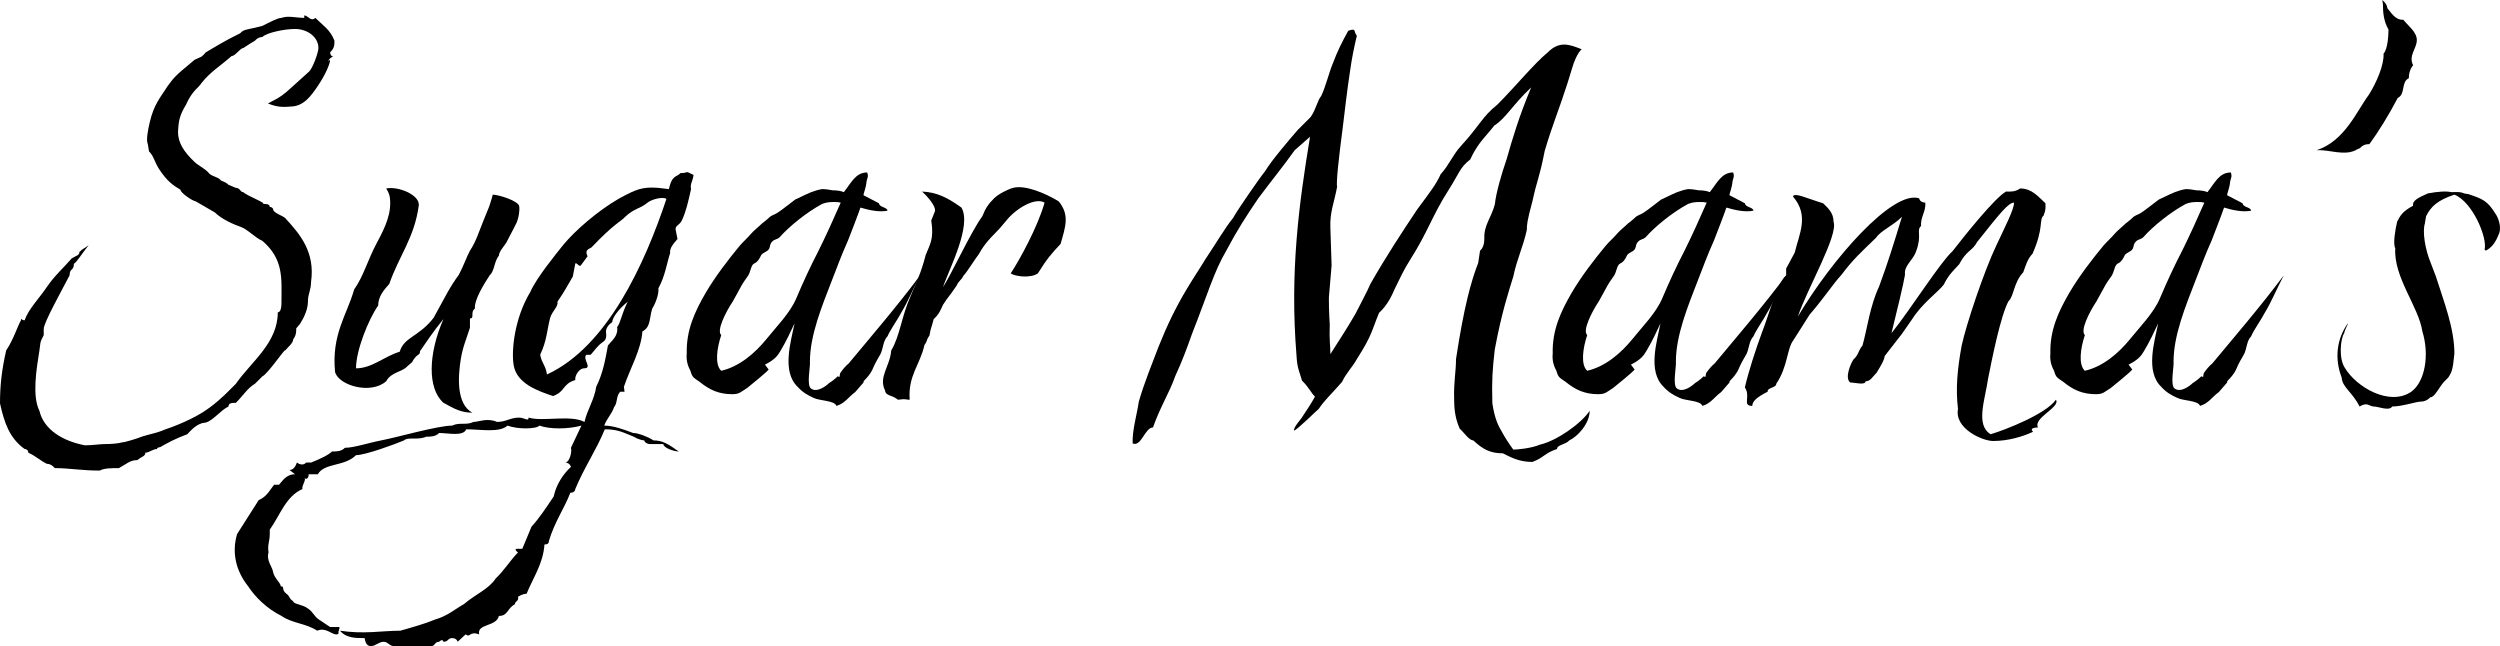
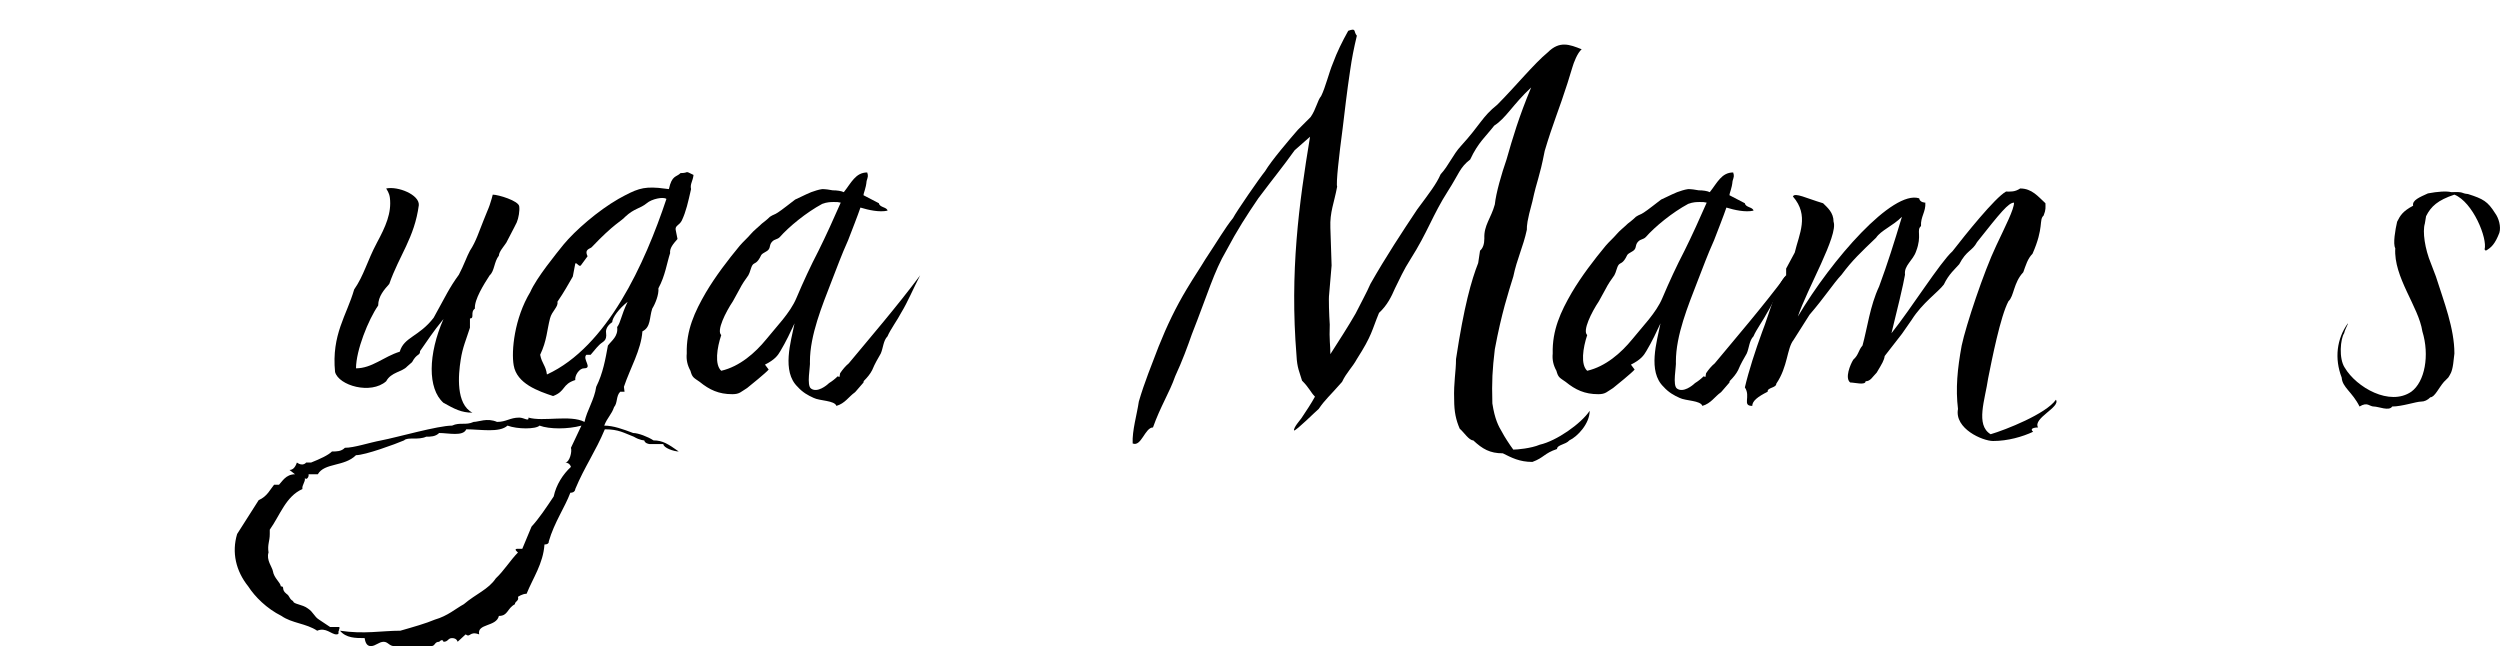
<svg xmlns="http://www.w3.org/2000/svg" id="Layer_1" viewBox="0 0 1014.74 262.25">
-   <path d="M22.25,190q-1.5-1.75-3.25-1.75c-3-1.5-4.25-3-7.5-4.5,0-1.5-1.5-1.5-1.5-1.5-6.25-4.5-8.25-10.75-10-18.5,0-7.5.75-13.75,2.5-21.5,3-4.5,4.25-9,6-12.25,0-1.25,0,0,1.5,0,1.5-4.5,6-9,9-13.5,3.25-4.75,7-8,10-11.5,1.75-1.25,3.25-1.25,3.25-2.75,1.5-1.5,2.25-1.5,3.75-2.75-2.25,2.75-5.25,7.5-6,7.5,0,3-1.75,1.75-1.75,4.75-3.25,6.25-10.5,19.25-10.5,21.75v2.5c-1.75,3.25-1.25,3.25-1.75,6.25-1.25,7.75-3,18.5,0,24.5,1.75,7.5,9.25,12.25,18.5,14,3,0,6-.5,7.75-.5,3,0,6-.25,7.5-.75.25.25,6.75-1.75,7.75-2.25,3-1,6.25-1.5,9-2.75,3.75-1.25,12.5-4.5,18.5-9,4.75-3.5,7.75-6.75,10.75-9.75,6.25-9,17-16.5,17-29,1.5,0,1.5-3,1.5-4.5,0-9,1-17-7.75-24.5-3-1.25-6-4.75-9-5.75-5-1.75-8.5-4-10.25-5.75l-7.75-4.5c-1.5-.25-6.25-3.5-6.25-4.75-3-1.75-5.5-3.5-8.75-8.5-1.75-2.75-2.25-5.5-4-7l-.5-3c-.75-1.5,0-5.5.75-8.75,1.75-7.5,4.25-10,7.25-14.75l1.5-2c2.25-3,5.75-5.5,9.5-8.75l2.75-1.25s1-.75,1.75-1.75c3-1.75,7.75-4.75,14-7.75,1.25-1.5,2.75-1.5,6-2.25l3-.75c3-1.5,6.25-3.25,7.75-3.25,2.75-1,6,0,9.25,0v-1c1.5,0,2.75,2.75,4.5,1,3.25,3.25,6,4.75,7.75,9.25,0,1.75,0,3-1.75,4.75,0,0,0,1.5,1.25,1.75-1.5.25-2.75,2.75-1.25,1.25,0,1.5-1.75,5.75-4.75,10.25s-6,8.75-11.5,8.75c-4.5.5-7-.5-9-1.25,5.5-2.75,6.75-4,9-6l7.75-7c1.5-1.5,3.75-7.75,3.75-9.5,0-4.5-4.5-7.75-9.5-7.75-4.25,0-11.5,1.5-13.25,3.25,0,0-1.75,0-3,1.5-3,1.75-3.5,2.25-4.75,3-1.25,0-3.25,3.25-4.75,3.25-4.5,4-8.5,6.25-12.25,11-1,1.75-3.75,3-6.25,8.75-2.75,4.5-3,6.75-3.25,11,0,4.5,2.5,8.25,6.75,12.25,1.5,1.5,4.5,2.75,6,4.75,1.5,1.25,3.25,1.25,4.5,2.5,0,.5,1.75.5,3.25,2l3,1.25c1.75,0,1.75,1.75,3,1.75,1.5,1.5,10.25,4.75,7.75,4.75,1.5,0,3,0,3,1.25,1.5,0,1.5,1.5,1.5,1.5,1.75,1.75,3.25,1.75,4.75,3,6,6.5,12.25,13.75,10.5,26,0,3.25-1.25,4.75-1.25,7.75,0,3.25-1.5,6.5-3.25,9.25l-1.5,1.75c0,1.5,0,2.75-1.25,4.5,0,1.5-2,3-3.25,4.5,0-1-7,9.5-9.25,10.5l-3,3c-3,1.75-4.75,4.75-7.75,7.75-1.5,0-3,0-3,1.5-3.25,1.5-6.25,5.75-9.25,6.5l-1.5.25c-3,1-4.75,3.25-6,4.5-4.75,1.75-8,3.5-11,5.25,0,0-1.25,0-1.25.75-1.75,0-3.25,1.5-4.75,1.5,0,1.5-1.5,1.5-3.25,3-3,0-4.25,1.5-7.5,3.25-3,0-6,0-7.75,1-7.5,0-12.25-1-18.25-1Z" />
  <path d="M180,163.5c-6.5-5.75-6.25-19.75,0-34-4.5,5.5-6.5,8.75-9.5,13,0,2-1.25.75-3.25,4.5l-2,1.75c-2,2.25-6.5,2.25-8.5,6-6.25,5.5-19.25,1.75-20.75-3.75-1.5-15.25,4.75-23,7.75-33.5,4-5.75,5.25-11.5,9.25-19,3.5-6.5,6-12,5.25-18.25-.25-2-1.25-3.25-1.5-3.75,4.75-1,13.5,2.5,13.25,6.75-1.75,13.25-8,20.5-12,32-2,2.25-4.5,5-4.5,8.75-4,5.75-9,18.25-9,25.5,6.5,0,11.25-4.75,17.75-6.75,1.75-6,7.75-6,13.75-13.75,5-9,6.25-12,10.25-17.5,2-3.75,3.25-7.5,4.5-9.75,2.5-3.75,3.75-8,5.5-12.25,1.25-3.25,2-4.75,2.5-6.25.75-2.25,1-3.25,1.25-4.25,2.25,0,10.5,2.5,10.75,4.75.25,1.75-.25,4.75-1,6.5l-1,2-3.25,6.25c-1,1.5-3,3.75-3,5.25-2,2.5-1.75,6.25-3.75,8-2.25,3.5-6.25,9.75-6,13.5-2,1.5,0,4-2,4v3.75c-1.5,4.75-3,8-3.75,13-1,6.25-2,18,4.75,21.5-4.5,0-7.25-1.5-11.75-4Z" />
  <path d="M148,259c-3.75,0-7.5,0-10-3,9.75,1.5,17,0,24.5,0,5.25-1.5,10.5-3,14-4.5,5.25-1.5,8.5-4.5,11.75-6.25,5-4.25,10-6,13-10.5,3.25-3,6-7.5,9-10.5,0,0-2-1.5-.25-1.5h2l3.75-9c3-3.25,6-7.75,9-12.25,1-4.75,3.75-9,7-12-.5-1.5-1.75-1.75-2.25-1.75,1.75-.25,2.75-4.5,2.25-6l4.25-9c-5.5,1.5-13,1.5-17,0-1.5,1.5-9,1.5-13,0-3.25,3-11,1.5-16.75,1.5-1.25,3-7.25,1.5-11,1.5-1.5,1.5-3.5,1.5-5.25,1.5-3.25,1.5-7.5,0-9,1.5-3.5,1.5-15.75,6-19.5,6-4.75,4.75-12.75,3-15.5,7.75h-3.75c.25,1.25-1,2.5-1.5,1.5.25,1.75-1.25,2.75-1,4.5-6.75,3-9,10.5-13.25,16.5v1.75c0,3-1,4.25-.5,7.5-1,3,1.5,6,1.75,7.5.5,3,3,4.5,3.25,6.25,1.75,0,0,1.25,2.25,3,1.5,1,1,2,2.75,3,0,1.25,3.75,1.25,6,3,2.25,1.5,2.5,3.25,4.5,4.5l4.5,3h3.75c.25,1.25-.75,1.5,0,1.5-1,.25.5,1.5-1.25,1.5-2,0-4.25-3-7.75-1.5-4.5-3-10.25-3-14.5-6-6-3-10.75-7.75-13.5-12-5-6.25-6.75-13.75-4.5-21.25l8.75-13.75c3.5-1.5,4.75-4.5,6.25-6.25h2c1.25-1.25,2.75-4.25,6.5-4.25l-2.25-1.75q2,0,3-3c2.5,1.75,3.75,0,3.75,0h2c3.75-1.5,7-3,8.5-4.5,2,0,3.75,0,5.25-1.5,3.75,0,9.5-2,14.75-3,6.5-1.25,23-6,28.75-6,3.25-1.5,5.5,0,8.75-1.5,2,0,5.5-1.75,9.5,0,3.75,0,5.25-1.75,9-1.75,2,0,4,1.75,3.75,0,6,1.75,17-1.25,22.75,1.75,1-4.75,4-9,4.75-14.25,2.75-5.5,3.75-11.25,4.75-16.75,1.5-2,4.25-3.75,3.75-7.5,1.5-2,1.5-4.5,4.25-10.25-3.5,2.75-6.25,6.5-6.25,8.25-3,2-2.5,4.25-2.5,4.25.5,3.75-1.5,3.5-3,5.25-1.25,1.25-1.5,1.75-3.25,3.75h-1.75c-1.75,1.75,2.75,5.5-1,5.5-1.75,0-3.75,2.75-3.5,4.75-5.5,1.75-3.75,4.5-9,6.5-6-2-14.75-5-16-12.5-1-5.75.25-19,6.75-29.75,2.5-5.75,10.5-15.5,13.5-19.25,4.75-5.75,14-13.75,22.25-18.5,7.25-4,9.75-5,16.25-4.5l4.25.5c1.25-5.75,3-4.75,4.75-6.5,3.75,0,1.25-1.25,5.25.75-.25,2.5-1.5,3.75-1,5.75-1.25,5.5-2,9-3.75,12.75-1,2-2.75,2-2.5,3.75l.75,3.75c-1.75,2-3.25,3.75-3,5.75-1.25,3.75-2,9.25-4.75,14.25.25,2.5-1.25,6.25-2.5,8.25-1.25,3.75-.5,7.5-4,9.25-.5,7.5-5,15-7.5,22.5l.25,2h-1.75c-1.75,1.75-1,4.5-2.5,6.25-1,3-2.75,4.25-4,7.5,3.75,0,7.75,1.5,11.75,3,2,0,6,1.5,8.25,3,3.75,0,6,1.5,10.25,4.5-2,0-6.25-1.5-6.25-3h-5.5c-.25,0-2-.25-2.25-1.5,0,0-1.75,0-4.25-1.5-4-1.5-6-3-11.75-3-3.75,9-8.25,15.25-12,24.25,0,0,0,1.5-2,1.5-2.25,6-6.5,12-8.75,19.75,0,0,.25,1.25-1.75,1.25-.5,7.75-4.75,13.75-7.25,20-1.75,0-3.5,1.25-3.5,1.25.5,1.75-1.25,1.75-1.25,3-3.25,1.75-2.75,4.75-6.5,4.75-1,4.5-9,3-8,7.5-4-1.5-3.5,1.5-5.5,0l-3.25,3s-.25-1.5-2.25-1.5c-1.75,0-1.5,1.5-3.5,1.5,0,0-.25-1.5-1.75,0-2,0-1.5,1.75-3.25,1.75h-15c-2,0-2.5-1.75-4.25-1.75-2,0-3.25,1.75-5.25,1.75-1.75,0-2.25-1.75-2.5-3.25ZM270.5,80.75c-1.25-1-6,0-8,1.75-2.75,2.25-5,2-8.75,5.5-1.5,1.75-4.5,2.75-13.5,12.25-.5.75-3.25.75-1.75,3.75l-2.75,3.75c-.75.75-1.75-1.5-2.25-.75l-1,5.25c-1.75,3-3.5,6.25-6.25,10.25.5,2-2.25,3.75-3,6.75-1.25,4.75-1.25,9-4,14.75.75,3.75,2.25,4.25,2.75,8,24.5-11.25,39.75-45,48.5-71.25Z" />
  <path d="M330.25,161.5c-2.25-1-4.5-2.25-6.5-4.5-6.5-6.25-2.75-18.25-1.25-25.75-1.5,3.25-3.5,7.5-5.75,11.25-1,1.75-2.25,3.5-6.25,5.5l1.5,2c-1,1.25-7.5,6.5-8.75,7.5-2.5,1.5-3,2.5-6,2.5-5.5,0-9.25-1.75-13.25-5-2.5-1.75-3-1.75-3.75-4.5-1.25-2.25-1.75-4.5-1.5-7-.25-9.5,3.25-17,7.75-24.75,4-6.75,9-13.25,13.75-19,1.5-1.75,3-3,4.5-4.75,1-1.25,3.25-3,4.5-4.25,1.25-1,2-1.5,3.25-2.75,1.5-1,1.75-.75,3.25-1.75,1.25-.75,6-4.5,7-5.25,1.25-.5,3.5-1.75,6.5-3,1.5-.5,2.75-1,4.5-1.25,1.25,0,3,.25,4.25.5,1.75,0,3.5.25,4.5.75,3-3.75,4.75-8,9.5-8,.5,1.5.25,1.75-.25,3.5-.25,3-1.25,4.75-1.25,5.75l6.25,3.25c.25,1.75,3.25,1.5,3.5,3-3.25.75-7.75-.25-11-1.25-1,3-3.75,10-5,13.25-3,6.75-4,9.75-6.75,16.75-3.75,9.75-8.75,21.75-8.75,32.5.25,2-1.5,9.75.5,11,2.5,1.75,6.25-1.25,7.25-2.25,1.25-.75,2.5-1.75,3.5-2.75l.75.25.25-1.5c1-1.5,2.25-3,3.5-4,8.5-10.25,19.5-23,29-35.75-3,5.75-5,10.75-7.75,15.25-1.25,2.5-4.5,7-5.5,9.5-1.75,1.75-1.75,4.75-2.75,7-1.25,2.25-2.25,3.75-3.5,6.75-.75,1.5-2,3-3.25,4.25-.25.25-.25.5-.25.75l-3.25,3.75-.25.25c-2.5,1.75-4,4.5-7.5,5.5-.75-2.25-6.75-2-9.25-3.25ZM311,137.75c4-5,9.75-10.75,12.25-16.75,2.75-6.5,5.75-13,9-19.25,2.75-5.5,6.5-13.75,9-19.5-1-.25-1.5-.25-2.75-.25s-2.75,0-4.75.75c-6.5,3.5-13.5,9.25-17.25,13.5-1,1-2,.75-3,1.75-1.25,1.25-.75,2.25-1.5,3.25s-2.25,1.25-3,2.25c-1.75,3.75-2.75,3-3.5,4s-1,3-1.75,4.25c-1.25,1.75-2.5,3.5-3.5,5.5l-2.75,5c-3,4.5-6.75,12-4.75,13.75-1.75,5.25-2.75,12,0,14.5,7.5-1.75,13.75-7.25,18.25-12.75Z" />
-   <path d="M359.24,158.5c-2.75-5.5,2-9.75,2.5-16.25,3.5-5.75,4.25-14,7.75-21.75,2.5-6.25,4.25-9.25,6.25-17,1.5-4,3.5-6.25,2.25-14l1.5-3.75c.5-2-3-6-5.25-8,6.25.25,10.75,2.75,16,6.5,4.25,7.25-4.75,24.5-7.5,32.25,2.75-3.75,11.5-22.75,16-28.75,1.25-3.25,2.5-5,4.75-7.25,1.75-1.75,5.75-3.75,7.75-4.25,4.75-1.25,12.75,2,18.5,5.5,4.5,5.5,2.75,10.25.75,17.25-3.75,4-5.5,6-9.25,12-3,2-9,1.25-11,0,3.75-5.75,11-19,13.75-28.75-3.75-2.25-11.5,2.25-15.5,7.25l-2.75,3.25c-5.75,5.75-6.75,7.5-8.5,10.5-1.25,1.5-4.75,7.25-6.25,8.75-.75,1.75-1.75,1.75-2.75,4-3.75,5.5-2.75,3.5-5.5,7.75-1,2.25-1.75,4-3.75,5.75-1,4-1,2.75-1.75,6.75-1.5,2-.5,1.75-2,3.75-1.75,8-6.75,12.5-6,22.25-2,0-1-.5-4.75,0-2.5-2-5-1.5-5.25-3.75Z" />
  <path d="M609.99,184c-5.25,0-8.25-1.75-12-5.25-1.75,0-3.75-3.25-5.5-4.75-1.5-3.5-2.25-6.75-2.25-11.75-.25-7.25.75-11.25.75-16.5,3.25-21.5,6.25-32,9-39l.75-5q1.75-1.5,1.75-5c-.25-5.25,2.75-8.25,4.25-13.75.5-4.75,2.75-12.5,4.75-18.25,2.5-8.75,5-17.25,10-29.25-7.5,7-10.25,12.5-15,15.5-3.25,4.25-6.5,6.75-9.75,13.75-4.25,3.25-4.5,5.75-9,12.75-6.25,9.75-8.25,16.75-15.25,27.75-2.75,4.25-4.5,8.25-6.25,11.75-1.5,3.5-3.25,7-6.5,10-3,7.25-2.75,9-9,18.75-1.75,3.25-4.25,5.5-6,9.25-5.25,6-6.75,7-9.5,11-1.25,1-9,8.75-10,8.75-.25-1.25,2.5-4.25,3-5,2-3,4-6,5.5-8.75-1.75-1.75-2.25-3.5-5.25-6.5-1-3.5-2-5-2.25-10.25-2.75-34,1-61.5,5.5-88.75l-6.25,5.5c-5,7-8,10.5-14.75,19.5-4.75,7-8.5,12.75-13,21.25-5,8.5-7.5,17.5-14,34-1.75,5-3.75,10.5-6.75,17-2.25,6.5-6,12.25-9,20.75-3.25,0-4.75,8-8.25,6.5-.25-5.25,1.75-11.75,2.5-17,2.25-7.75,5.25-15,8-22.25,3.5-8.75,7-16,11.5-23.5,3-5,5.25-8.25,7.5-12,5-7.5,8-12.75,11.25-16.75,1.25-2.5,10.75-16.25,13-19,2.5-4.25,10-13,13.25-16.75l5.25-5.25c2.25-3.25,2.75-6.75,4.25-8.5,1.75-3.5,3.25-9.75,4.75-13.25,1.75-4.75,3.75-8.75,6.25-13.25,3.5-1.25,2,.25,3.5,2-1.25,5.25-2,9-2.75,14.25-1.25,8.25-2.25,17-3,23.25-1.5,11.25-2.75,22.5-2.25,23.75-1.25,6.75-3,10.25-2.75,16.75l.5,15.25-1,11.75c-.25,1.5,0,8.5.25,12.25-.25,6.25.25,8.25.25,12,3.5-5.5,7.25-11.25,10.25-16.5,2.25-4.5,4.5-8.5,6-12,6.25-11,13-21.25,19-30.25,5-6.75,7.75-10.25,9.5-14.25,3.25-3.5,5-8,8.25-11.5,8-8.75,8.5-11.75,14.75-16.75,7.25-7.25,15-16.75,20.5-21.25,4.75-4.75,8.75-3.25,13.75-1.25-1.75,1.5-3.25,5.5-3.75,7.25l-2,6.5c-3.25,10.25-6,16.5-9.25,27.5-2.25,11.5-3,11.25-5,20.5-2.25,8.25-2.25,9.75-2.25,11.5-1.5,7-4,11.75-5.5,19-2,6.5-4.75,14.75-7.5,29.5-1,8.5-1.25,12.75-1,22,1,6.5,2.5,9.25,4,11.75.75,1.5,3,5,4.5,7,1.5,0,7.25-.5,10.75-2,6.75-1.5,16.75-8.5,20.25-13.75,0,5.25-5,10.5-8.25,12-1.5,1.75-5,1.75-5,3.5-5.25,1.75-5.25,3.5-10,5.25-5.25,0-8.5-1.75-12-3.5Z" />
  <path d="M681.74,161.5c-2.25-1-4.5-2.25-6.5-4.5-6.5-6.25-2.75-18.25-1.25-25.75-1.5,3.25-3.5,7.5-5.75,11.25-1,1.75-2.25,3.5-6.25,5.5l1.5,2c-1,1.25-7.5,6.5-8.75,7.5-2.5,1.5-3,2.5-6,2.5-5.5,0-9.25-1.75-13.25-5-2.5-1.75-3-1.75-3.75-4.5-1.25-2.25-1.75-4.5-1.5-7-.25-9.5,3.25-17,7.75-24.75,4-6.75,9-13.25,13.75-19,1.5-1.75,3-3,4.5-4.75,1-1.25,3.25-3,4.5-4.25,1.25-1,2-1.5,3.25-2.75,1.5-1,1.75-.75,3.25-1.75,1.25-.75,6-4.5,7-5.25,1.25-.5,3.5-1.75,6.5-3,1.5-.5,2.75-1,4.5-1.25,1.25,0,3,.25,4.25.5,1.75,0,3.5.25,4.5.75,3-3.75,4.75-8,9.5-8,.5,1.5.25,1.75-.25,3.5-.25,3-1.25,4.75-1.25,5.75l6.25,3.25c.25,1.75,3.25,1.5,3.5,3-3.25.75-7.75-.25-11-1.25-1,3-3.75,10-5,13.25-3,6.75-4,9.75-6.75,16.75-3.75,9.75-8.75,21.75-8.75,32.5.25,2-1.5,9.75.5,11,2.5,1.75,6.25-1.25,7.25-2.25,1.25-.75,2.5-1.75,3.5-2.75l.75.25.25-1.5c1-1.5,2.25-3,3.5-4,8.5-10.25,19.5-23,29-35.75-3,5.75-5,10.75-7.75,15.25-1.25,2.5-4.5,7-5.5,9.5-1.75,1.75-1.75,4.75-2.75,7-1.25,2.25-2.25,3.75-3.5,6.75-.75,1.5-2,3-3.25,4.25-.25.25-.25.5-.25.75l-3.25,3.75-.25.25c-2.5,1.75-4,4.5-7.5,5.5-.75-2.25-6.75-2-9.25-3.25ZM662.49,137.75c4-5,9.75-10.75,12.25-16.75,2.75-6.5,5.75-13,9-19.25,2.75-5.5,6.5-13.75,9-19.5-1-.25-1.5-.25-2.75-.25s-2.75,0-4.75.75c-6.5,3.5-13.5,9.25-17.25,13.5-1,1-2,.75-3,1.75-1.25,1.25-.75,2.25-1.5,3.25s-2.25,1.25-3,2.25c-1.75,3.75-2.75,3-3.5,4s-1,3-1.75,4.25c-1.25,1.75-2.5,3.5-3.5,5.5l-2.75,5c-3,4.5-6.75,12-4.75,13.75-1.75,5.25-2.75,12,0,14.5,7.5-1.75,13.75-7.25,18.25-12.75Z" />
  <path d="M794.74,166c-1-8.25-.25-16.25,1.5-25.75,1.75-8.25,9-30,14-40.5,3.75-8,7.25-14.75,7.25-17.5-2.25,0-5.5,4-15,16-2,3.75-4.25,3.25-7.25,9-1.5,1.75-4.25,4-6.25,8.25-2.25,3-8.75,7.5-13,14.25l-4,5.75-7,9c-.25,1.75-1,3-3.25,6.75-1.75,1.75-2.5,3.5-4.5,3.5,0,1.75-4.5.5-6.25.5-2.25-1.75,0-7.25,1.25-9.25,2.25-2,2-3.75,3.75-5.75,2-7.25,3-16,6.75-24,3.5-9.5,6-17.5,9.25-28.25-3.75,3.75-8.5,5.5-10.5,8.5-6,5.75-9.75,9.25-14,15-3.5,3.75-6.75,9-13,16.25l-6.5,10.25c-2.75,3.5-2.25,10.75-7,17.75,0,1.75-3.75,1.5-3.5,3.25-4,2-6.25,3.75-6.25,5.75-4.25,0-.5-3.75-3-7.5,1.5-6.5,4.25-15,7-22.5,3-7.5,5.75-19.25,9.75-23v-2.75l3.5-6.5c1.75-7.5,6-15-.75-22.75.75-1.75,5.5.75,12.25,2.75,1.75,1.75,4.25,3.75,4.25,7.5,2,5.5-10.75,27.25-14.5,38.5,13.75-23.25,38.5-51.5,49.25-48,.25,1.75,2.5,1.75,2.5,1.75.25,3.75-2,5.75-1.75,9.5-2,1.75.5,3.75-2,10.25-1.25,3.75-5,5.75-4.5,9.5-.5,3.25-3.5,15.75-5.5,23.75,8-10,19.75-28.75,24.75-33.25,5.25-6.75,17.25-21.75,21.75-24.25,1.75,0,3.5.25,5.75-1.25,4.75,0,7.25,3.25,10.25,6,0,1.75.25,2.5-.75,5-2,1.75.25,4.75-4.5,15.5-2,2-2.75,4.75-3.75,7.5-4,4.25-3.75,9.75-6,11.75-3.25,6-6.75,23.75-8.25,31.25-1.25,8.75-5.25,19,1,22.75,6-1.75,22.5-8.25,26.5-14,2,3-9.5,7.5-7.25,11.25,0,0-4,0-2,1.75-4.25,2-10.25,3.75-16.25,3.75-4.25,0-15.75-5-14.25-13Z" />
-   <path d="M883.74,161.5c-2.25-1-4.5-2.25-6.5-4.5-6.5-6.25-2.75-18.25-1.25-25.75-1.5,3.25-3.5,7.5-5.75,11.25-1,1.75-2.25,3.5-6.25,5.5l1.5,2c-1,1.25-7.5,6.5-8.75,7.5-2.5,1.5-3,2.5-6,2.5-5.5,0-9.25-1.75-13.25-5-2.5-1.75-3-1.75-3.75-4.5-1.25-2.25-1.75-4.5-1.5-7-.25-9.5,3.25-17,7.75-24.75,4-6.75,9-13.25,13.75-19,1.5-1.75,3-3,4.5-4.75,1-1.25,3.25-3,4.5-4.25,1.25-1,2-1.5,3.25-2.75,1.5-1,1.75-.75,3.25-1.75,1.25-.75,6-4.5,7-5.25,1.25-.5,3.5-1.75,6.5-3,1.5-.5,2.75-1,4.5-1.25,1.25,0,3,.25,4.25.5,1.75,0,3.5.25,4.5.75,3-3.75,4.75-8,9.5-8,.5,1.5.25,1.75-.25,3.5-.25,3-1.25,4.75-1.25,5.75l6.25,3.25c.25,1.75,3.25,1.5,3.5,3-3.25.75-7.75-.25-11-1.25-1,3-3.75,10-5,13.25-3,6.75-4,9.75-6.75,16.75-3.75,9.75-8.75,21.75-8.75,32.5.25,2-1.5,9.75.5,11,2.5,1.75,6.25-1.25,7.25-2.25,1.25-.75,2.5-1.75,3.5-2.75l.75.25.25-1.5c1-1.5,2.25-3,3.5-4,8.5-10.25,19.5-23,29-35.75-3,5.75-5,10.75-7.75,15.25-1.25,2.5-4.5,7-5.5,9.5-1.75,1.75-1.75,4.75-2.75,7-1.25,2.25-2.25,3.75-3.5,6.75-.75,1.5-2,3-3.25,4.25-.25.25-.25.5-.25.75l-3.25,3.75-.25.25c-2.5,1.75-4,4.5-7.5,5.5-.75-2.25-6.75-2-9.25-3.25ZM864.49,137.75c4-5,9.75-10.75,12.25-16.75,2.75-6.5,5.75-13,9-19.25,2.75-5.5,6.5-13.75,9-19.5-1-.25-1.5-.25-2.75-.25s-2.75,0-4.75.75c-6.5,3.5-13.5,9.25-17.25,13.5-1,1-2,.75-3,1.75-1.25,1.25-.75,2.25-1.5,3.25s-2.25,1.25-3,2.25c-1.75,3.75-2.75,3-3.5,4s-1,3-1.75,4.25c-1.25,1.75-2.5,3.5-3.5,5.5l-2.75,5c-3,4.5-6.75,12-4.75,13.75-1.75,5.25-2.75,12,0,14.5,7.5-1.75,13.75-7.25,18.25-12.75Z" />
-   <path d="M961.48,38.5c3-4.75,6.25-12,6-16.75,1.75-1.75,2-8,2-9.75-2-3.5-2.25-7-2.25-10.25l-.25-1.75q2,1.75,2,3.25c1.5,1.75,3.25,5,6.5,4.75,2,2.5,5.5,5,5.5,8.25,0,3.5-3.5,6.25-1.5,10.25,0,0-1.75,1.75-1.75,5.25-3.25,1.5-1.25,6.5-4.5,8-3.5,6.75-8,14-11.5,18.75-3.25,0-3.25,1.75-4.75,2-5,3.25-11.75,0-16.75.5,11.5-3.75,16.25-15.75,21.25-22.5Z" />
  <path d="M950.48,153.25c-3-7.75-2-15.75,2.5-22v.25c-.5,1.25-1.25,2.5-1.5,3.75-1.5,2.25-2.25,10.25.25,14,4.75,8,18.25,15.75,27,9.75,5.5-4,7.5-14.75,4.5-24.5-1.5-10-11.75-22-11-33.75-1-1.75,0-7.5.75-10.75,1.25-2.5,2.25-4.25,6.5-6.5-.5-2.25,2.75-3.5,6-5,4-.75,7.5-1,9.5-.5,5.5-.25,3.75.5,6.75.75,6.25,2,8,3,11,7.75,1.5,2,2.5,5.5,1.75,8-1.75,4.5-3.25,6-5.5,7.25l-.5-.5c1.25-4.5-4.75-19.25-12.25-22.25-6.75,2.25-9.5,4.75-11.5,8.75l-.5,3c-1,3.25,0,10.25,2.5,16.25l2,5.25c3.25,10.25,7.5,21,7.5,31.25l-.5,4.25c-.5,3.5-1.25,4.25-2,5.5l-1.75,1.75c-2,2.25-3.75,6.25-5.5,6.25q-1.75,1.75-3.75,1.75c-2,0-7.75,2-11.75,2-1.25,2-5.5,0-7.5,0-1.75,0-2.5-2-5.75,0-3-6-7-7.75-7.25-11.75Z" />
</svg>